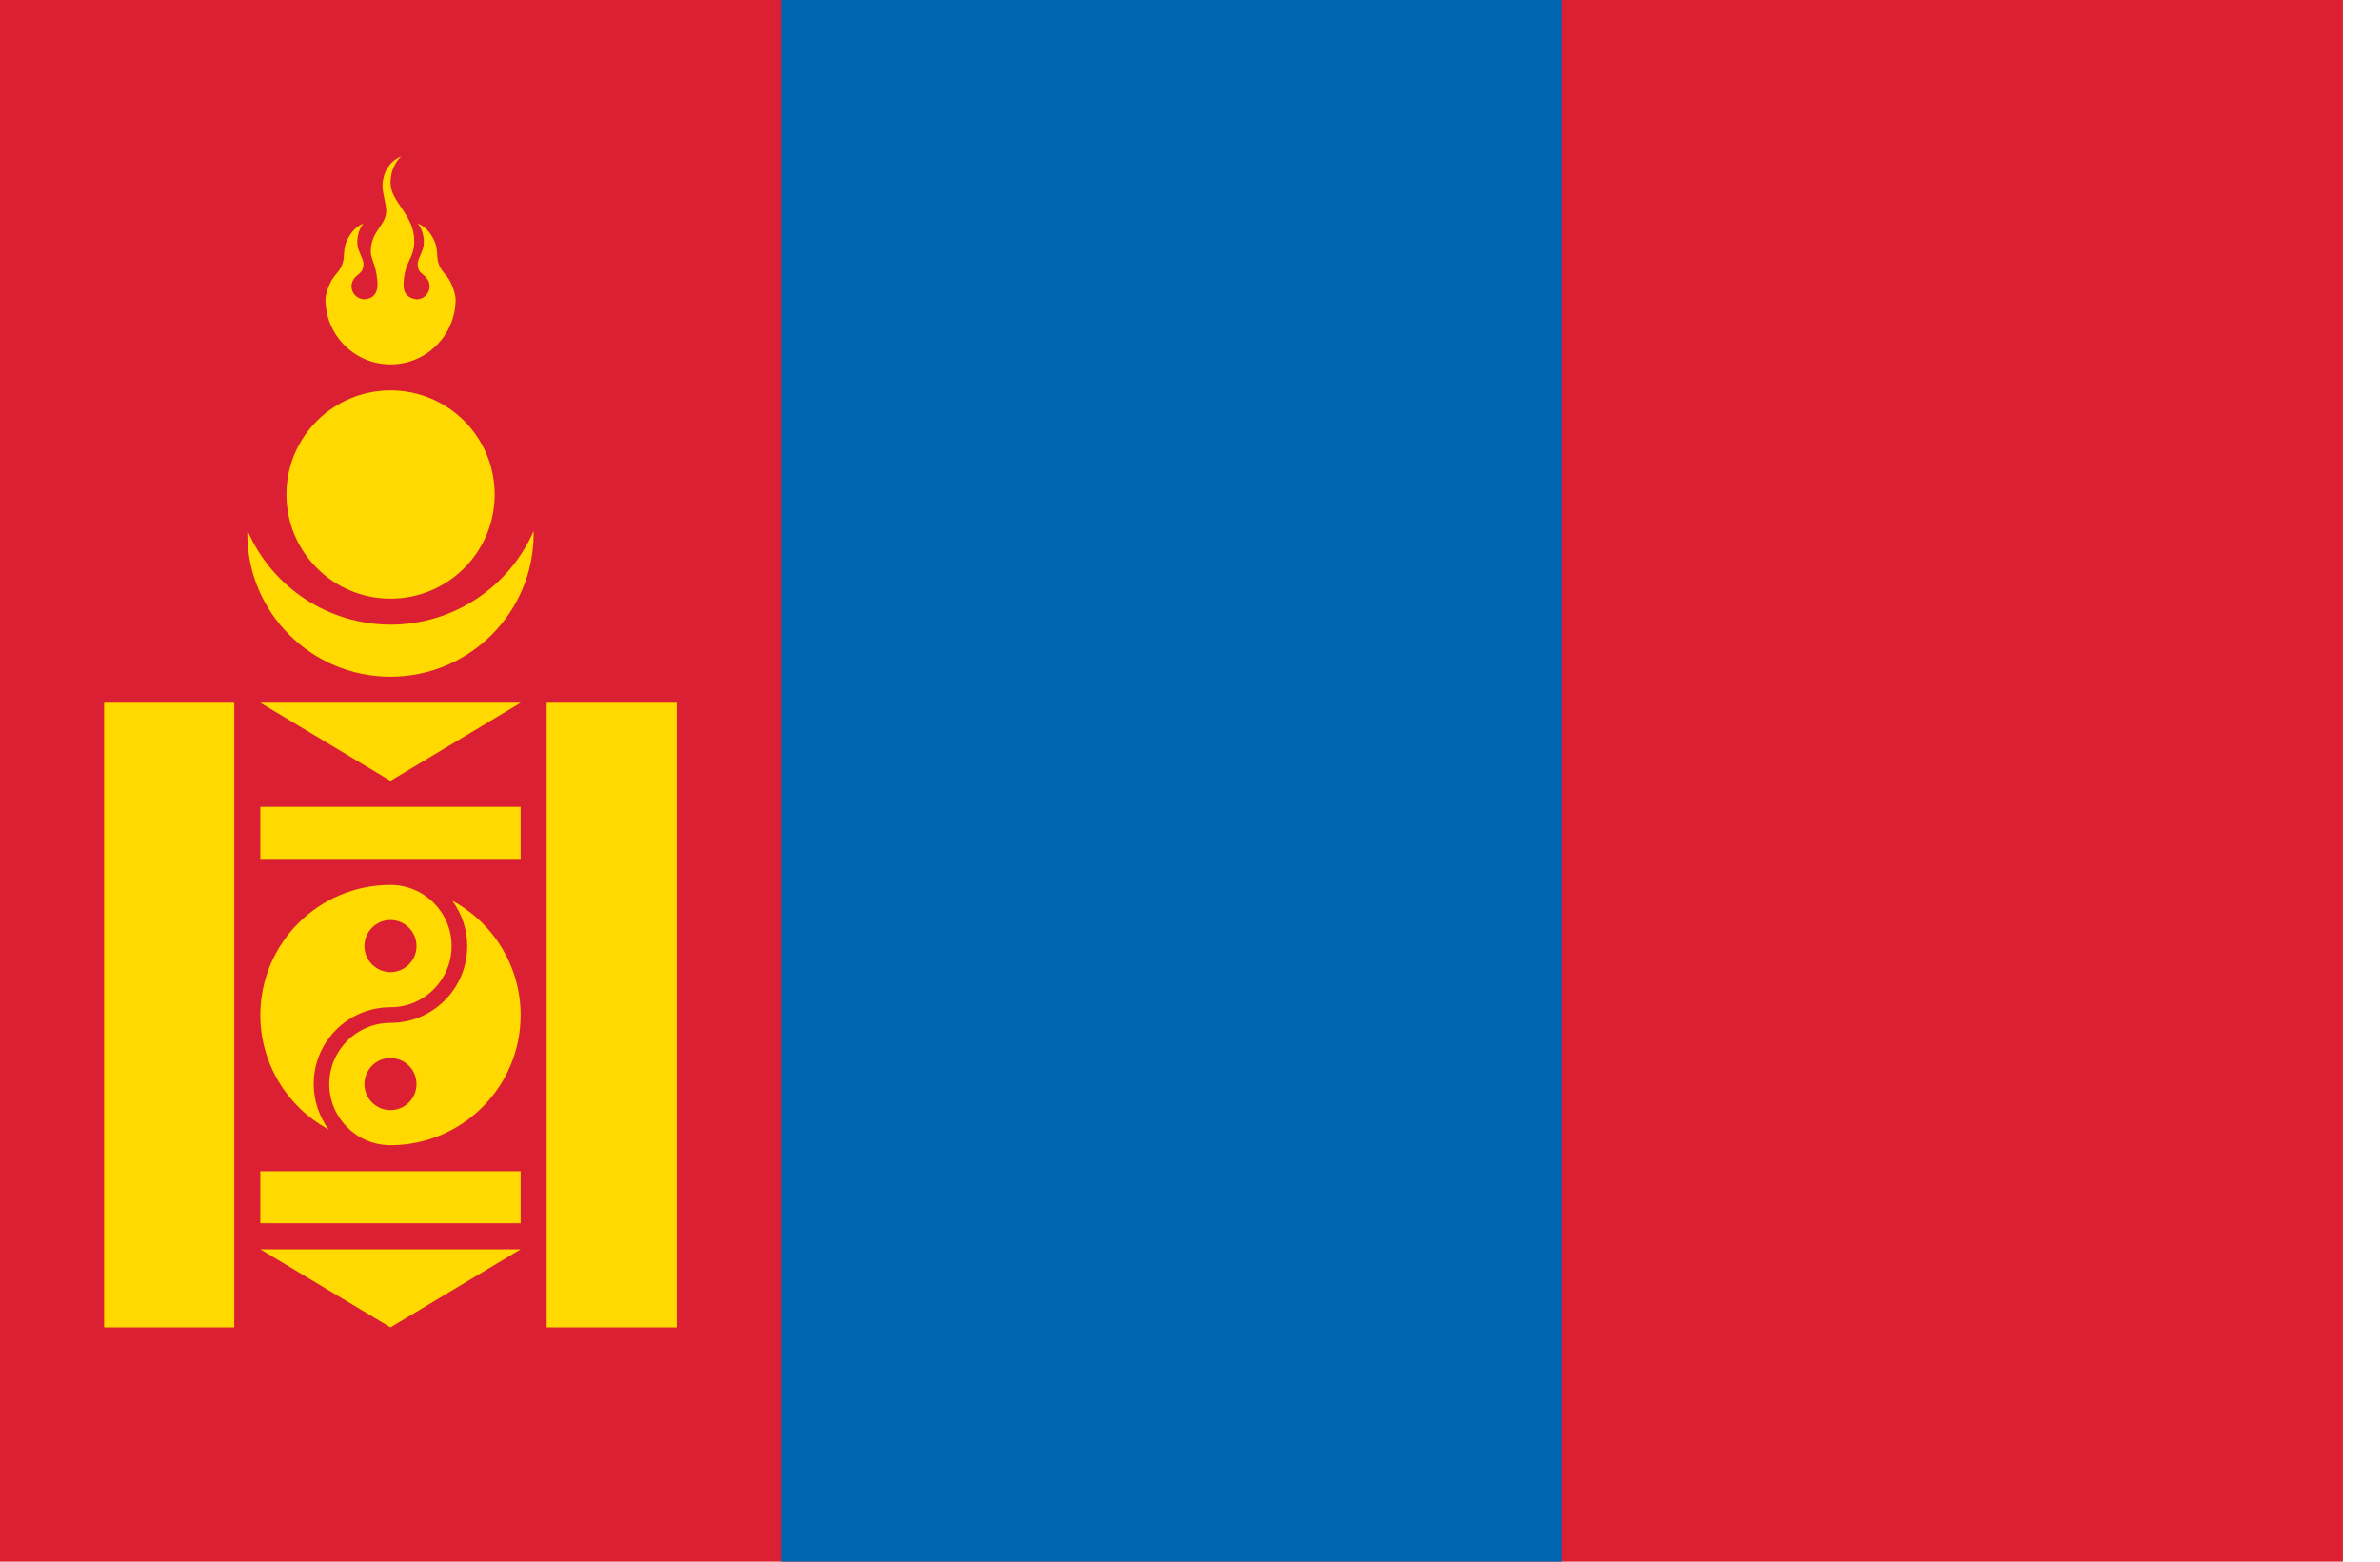
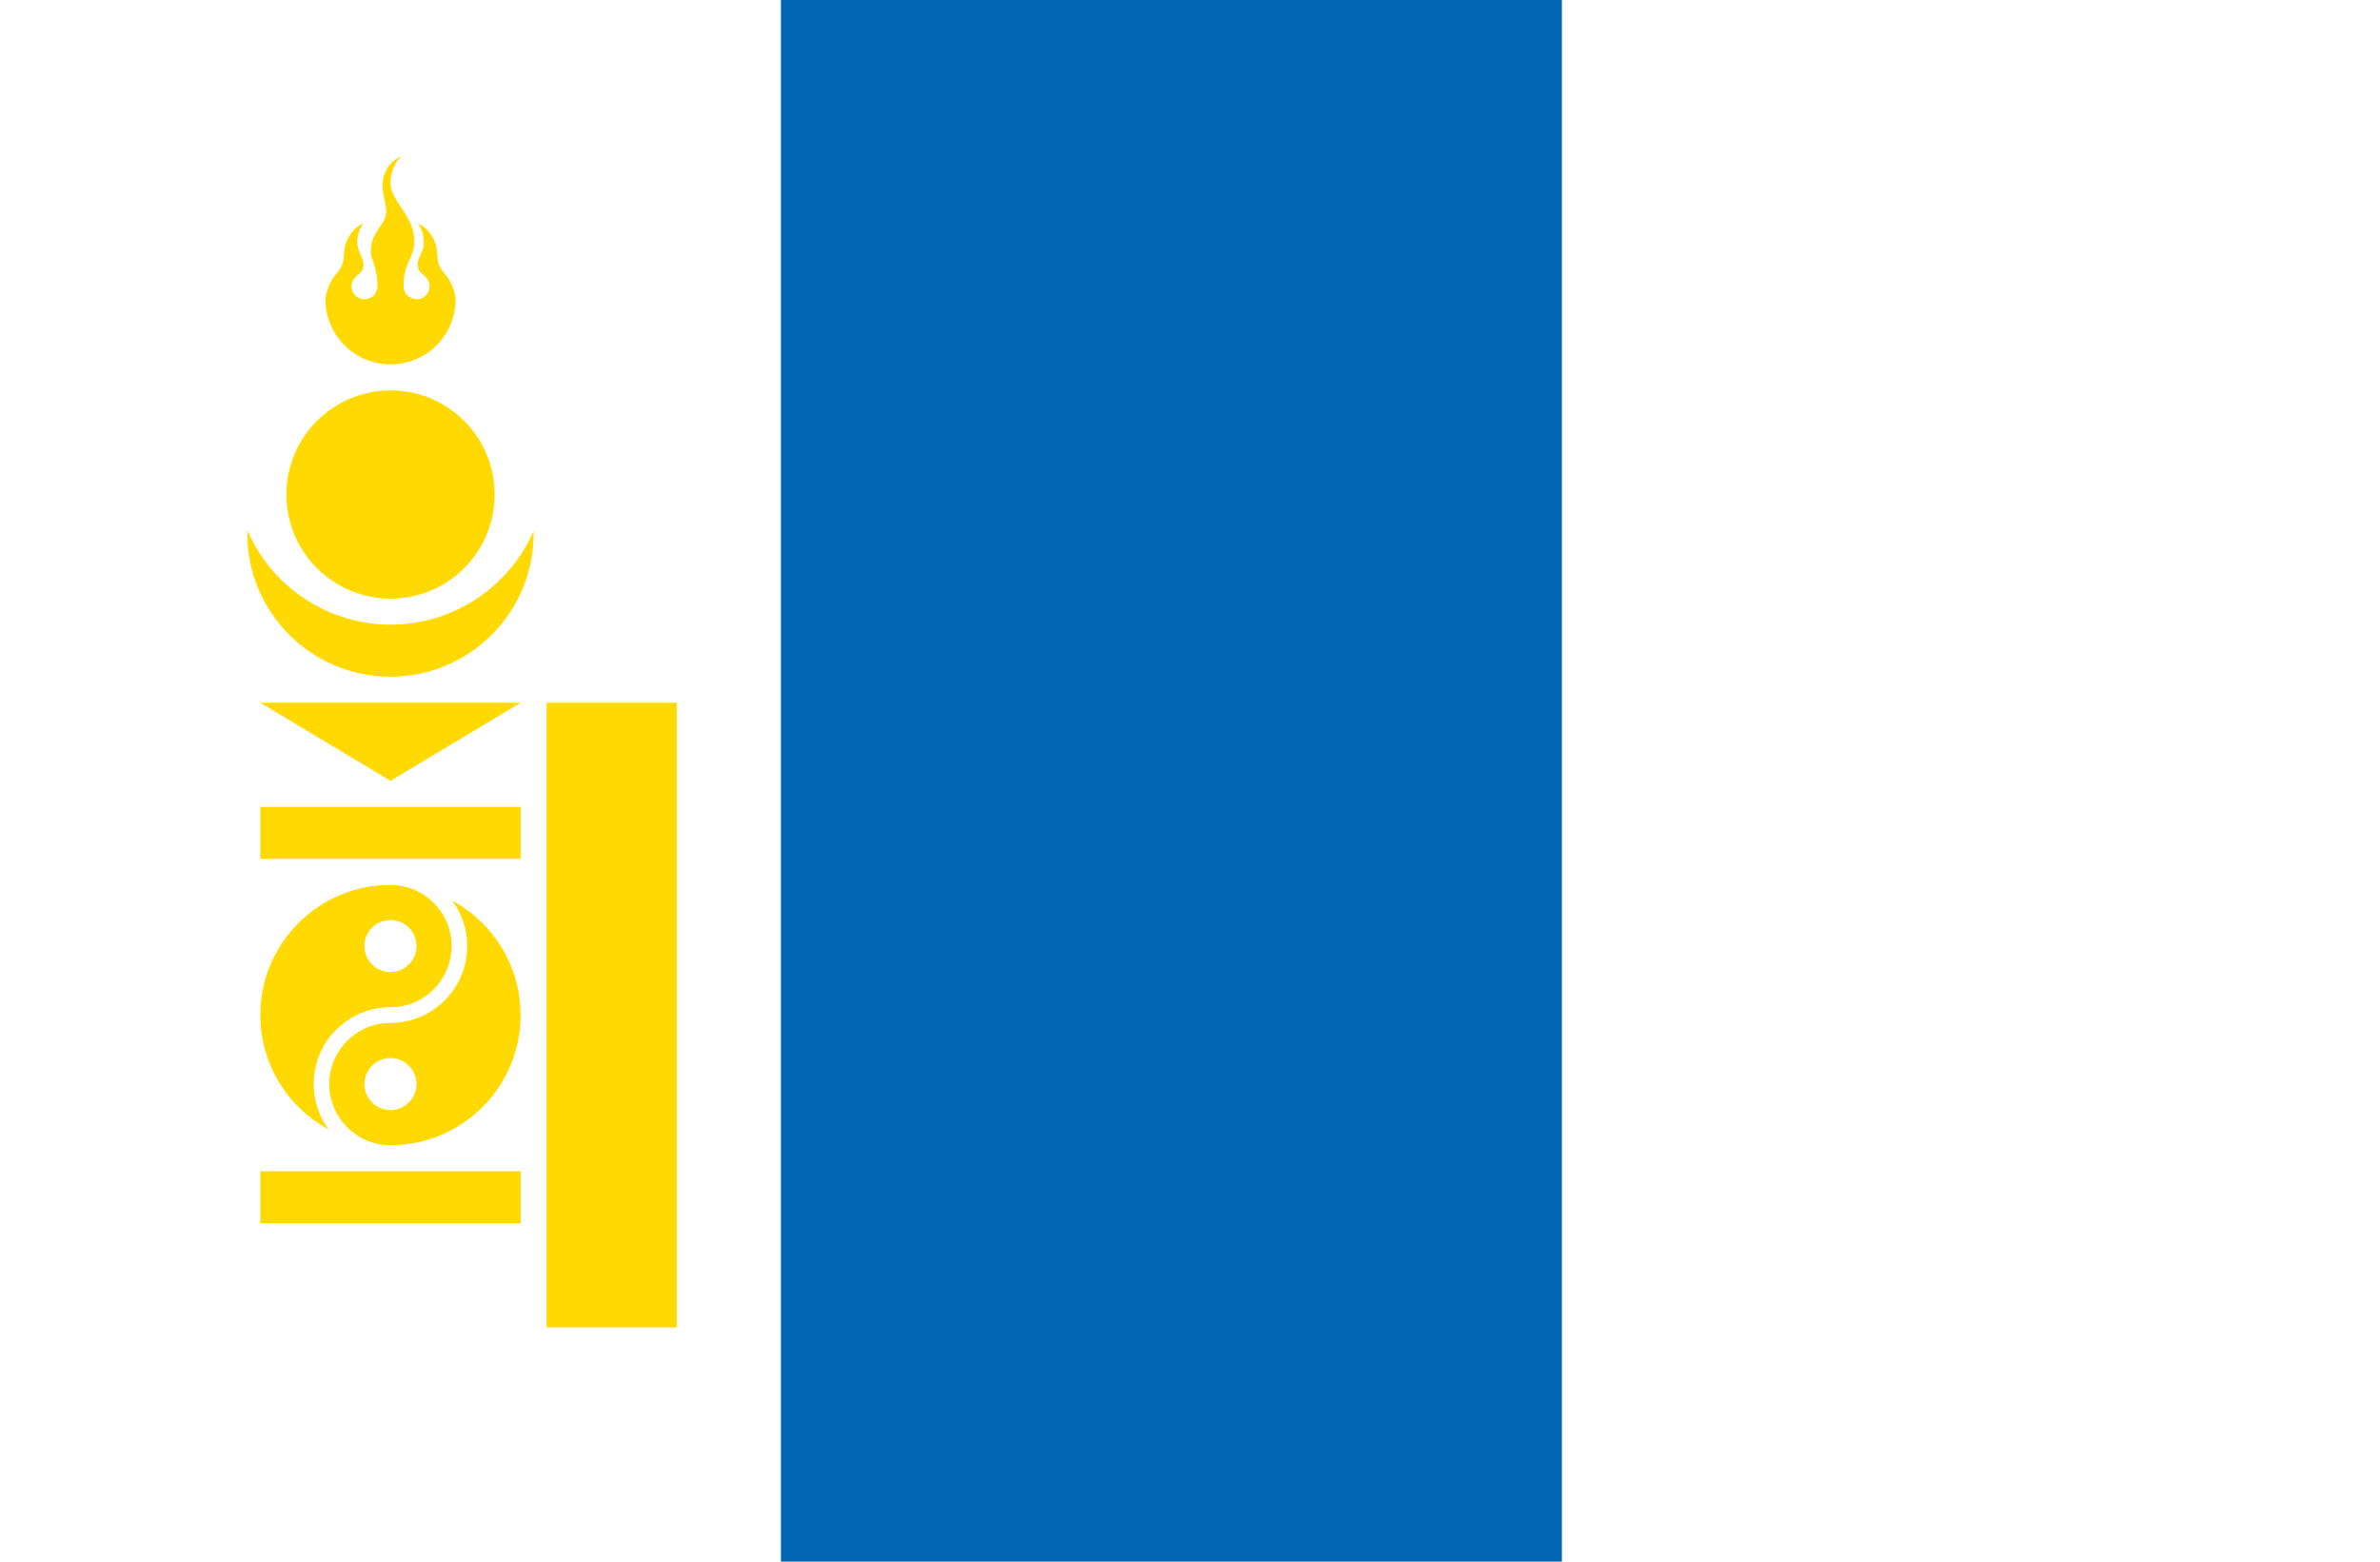
<svg xmlns="http://www.w3.org/2000/svg" width="32" height="21" viewBox="0 0 32 21" fill="none">
  <g clip-path="url(#clip0_831_2462)">
-     <path d="M31.5 0H0V21H31.5V0Z" fill="#DA2032" />
    <path d="M21 0H10.5V21H21V0Z" fill="#0066B3" />
-     <path d="M1.4 9.45H3.15V17.85H1.4V9.45Z" fill="#FFD900" />
    <path d="M7.35 9.45H9.1V17.85H7.35V9.45Z" fill="#FFD900" />
-     <path d="M3.5 16.8L5.25 17.85L7 16.8H3.5Z" fill="#FFD900" />
    <path d="M3.5 15.75H7V16.45H3.5V15.75Z" fill="#FFD900" />
    <path d="M3.5 9.45L5.25 10.5L7 9.45H3.5Z" fill="#FFD900" />
    <path d="M3.5 10.85H7V11.55H3.5V10.85Z" fill="#FFD900" />
    <path d="M6.081 12.112C6.211 12.289 6.282 12.503 6.282 12.722C6.282 13.293 5.82 13.755 5.25 13.755C4.796 13.755 4.428 14.123 4.427 14.578C4.428 15.032 4.796 15.4 5.25 15.4C6.216 15.4 7 14.616 7 13.65C7 13.008 6.646 12.417 6.081 12.112ZM5.25 14.228C5.443 14.228 5.6 14.384 5.6 14.578C5.6 14.771 5.443 14.928 5.25 14.928C5.057 14.928 4.9 14.771 4.9 14.578C4.9 14.384 5.057 14.228 5.25 14.228Z" fill="#FFD900" />
    <path d="M4.419 15.188C4.289 15.011 4.218 14.797 4.218 14.578C4.217 14.007 4.68 13.545 5.25 13.545C5.704 13.545 6.072 13.177 6.072 12.722C6.072 12.268 5.704 11.9 5.25 11.9C4.284 11.9 3.5 12.683 3.5 13.65C3.5 14.292 3.853 14.883 4.419 15.188ZM5.25 13.072C5.057 13.072 4.9 12.915 4.9 12.722C4.9 12.529 5.057 12.372 5.25 12.372C5.443 12.372 5.6 12.529 5.6 12.722C5.6 12.915 5.443 13.072 5.25 13.072Z" fill="#FFD900" />
    <path d="M3.328 7.136C3.327 7.149 3.326 7.162 3.325 7.175C3.325 8.238 4.187 9.1 5.25 9.1C6.313 9.1 7.175 8.238 7.175 7.175C7.175 7.163 7.175 7.151 7.175 7.14C6.841 7.905 6.086 8.399 5.251 8.4C4.416 8.398 3.661 7.902 3.328 7.136V7.136Z" fill="#FFD900" />
    <path d="M5.251 8.05C6.025 8.05 6.651 7.423 6.651 6.65C6.651 5.876 6.025 5.25 5.251 5.25C4.478 5.25 3.851 5.876 3.851 6.65C3.851 7.423 4.478 8.05 5.251 8.05Z" fill="#FFD900" />
    <path d="M5.397 2.1C5.223 2.179 5.158 2.321 5.144 2.463C5.135 2.582 5.188 2.717 5.193 2.834C5.193 3.034 4.985 3.101 4.985 3.387C4.985 3.486 5.076 3.594 5.076 3.85C5.061 3.984 4.986 4.015 4.901 4.025C4.805 4.025 4.726 3.947 4.726 3.85C4.726 3.805 4.744 3.762 4.775 3.73C4.78 3.723 4.786 3.718 4.793 3.712C4.833 3.672 4.887 3.656 4.887 3.55C4.887 3.496 4.852 3.446 4.818 3.349C4.786 3.255 4.809 3.099 4.885 3.006C4.762 3.053 4.687 3.171 4.648 3.276C4.608 3.406 4.643 3.48 4.587 3.588C4.553 3.657 4.513 3.686 4.475 3.744C4.429 3.808 4.376 3.956 4.376 4.025C4.376 4.508 4.768 4.9 5.251 4.9C5.734 4.9 6.126 4.508 6.126 4.025C6.126 3.956 6.074 3.808 6.028 3.744C5.99 3.686 5.949 3.657 5.915 3.588C5.86 3.48 5.895 3.406 5.855 3.276C5.816 3.171 5.741 3.053 5.618 3.006C5.694 3.099 5.717 3.255 5.685 3.349C5.651 3.446 5.616 3.496 5.616 3.55C5.616 3.656 5.67 3.672 5.71 3.712C5.716 3.718 5.722 3.723 5.728 3.73C5.759 3.762 5.776 3.805 5.776 3.85C5.776 3.947 5.698 4.025 5.601 4.025C5.505 4.013 5.435 3.968 5.426 3.85C5.426 3.513 5.57 3.492 5.57 3.242C5.57 2.886 5.251 2.718 5.251 2.458C5.251 2.369 5.272 2.219 5.397 2.1Z" fill="#FFD900" />
  </g>
  <defs>
    <clipPath id="clip0_831_2462">
      <rect width="31.5" height="21" fill="white" />
    </clipPath>
  </defs>
</svg>